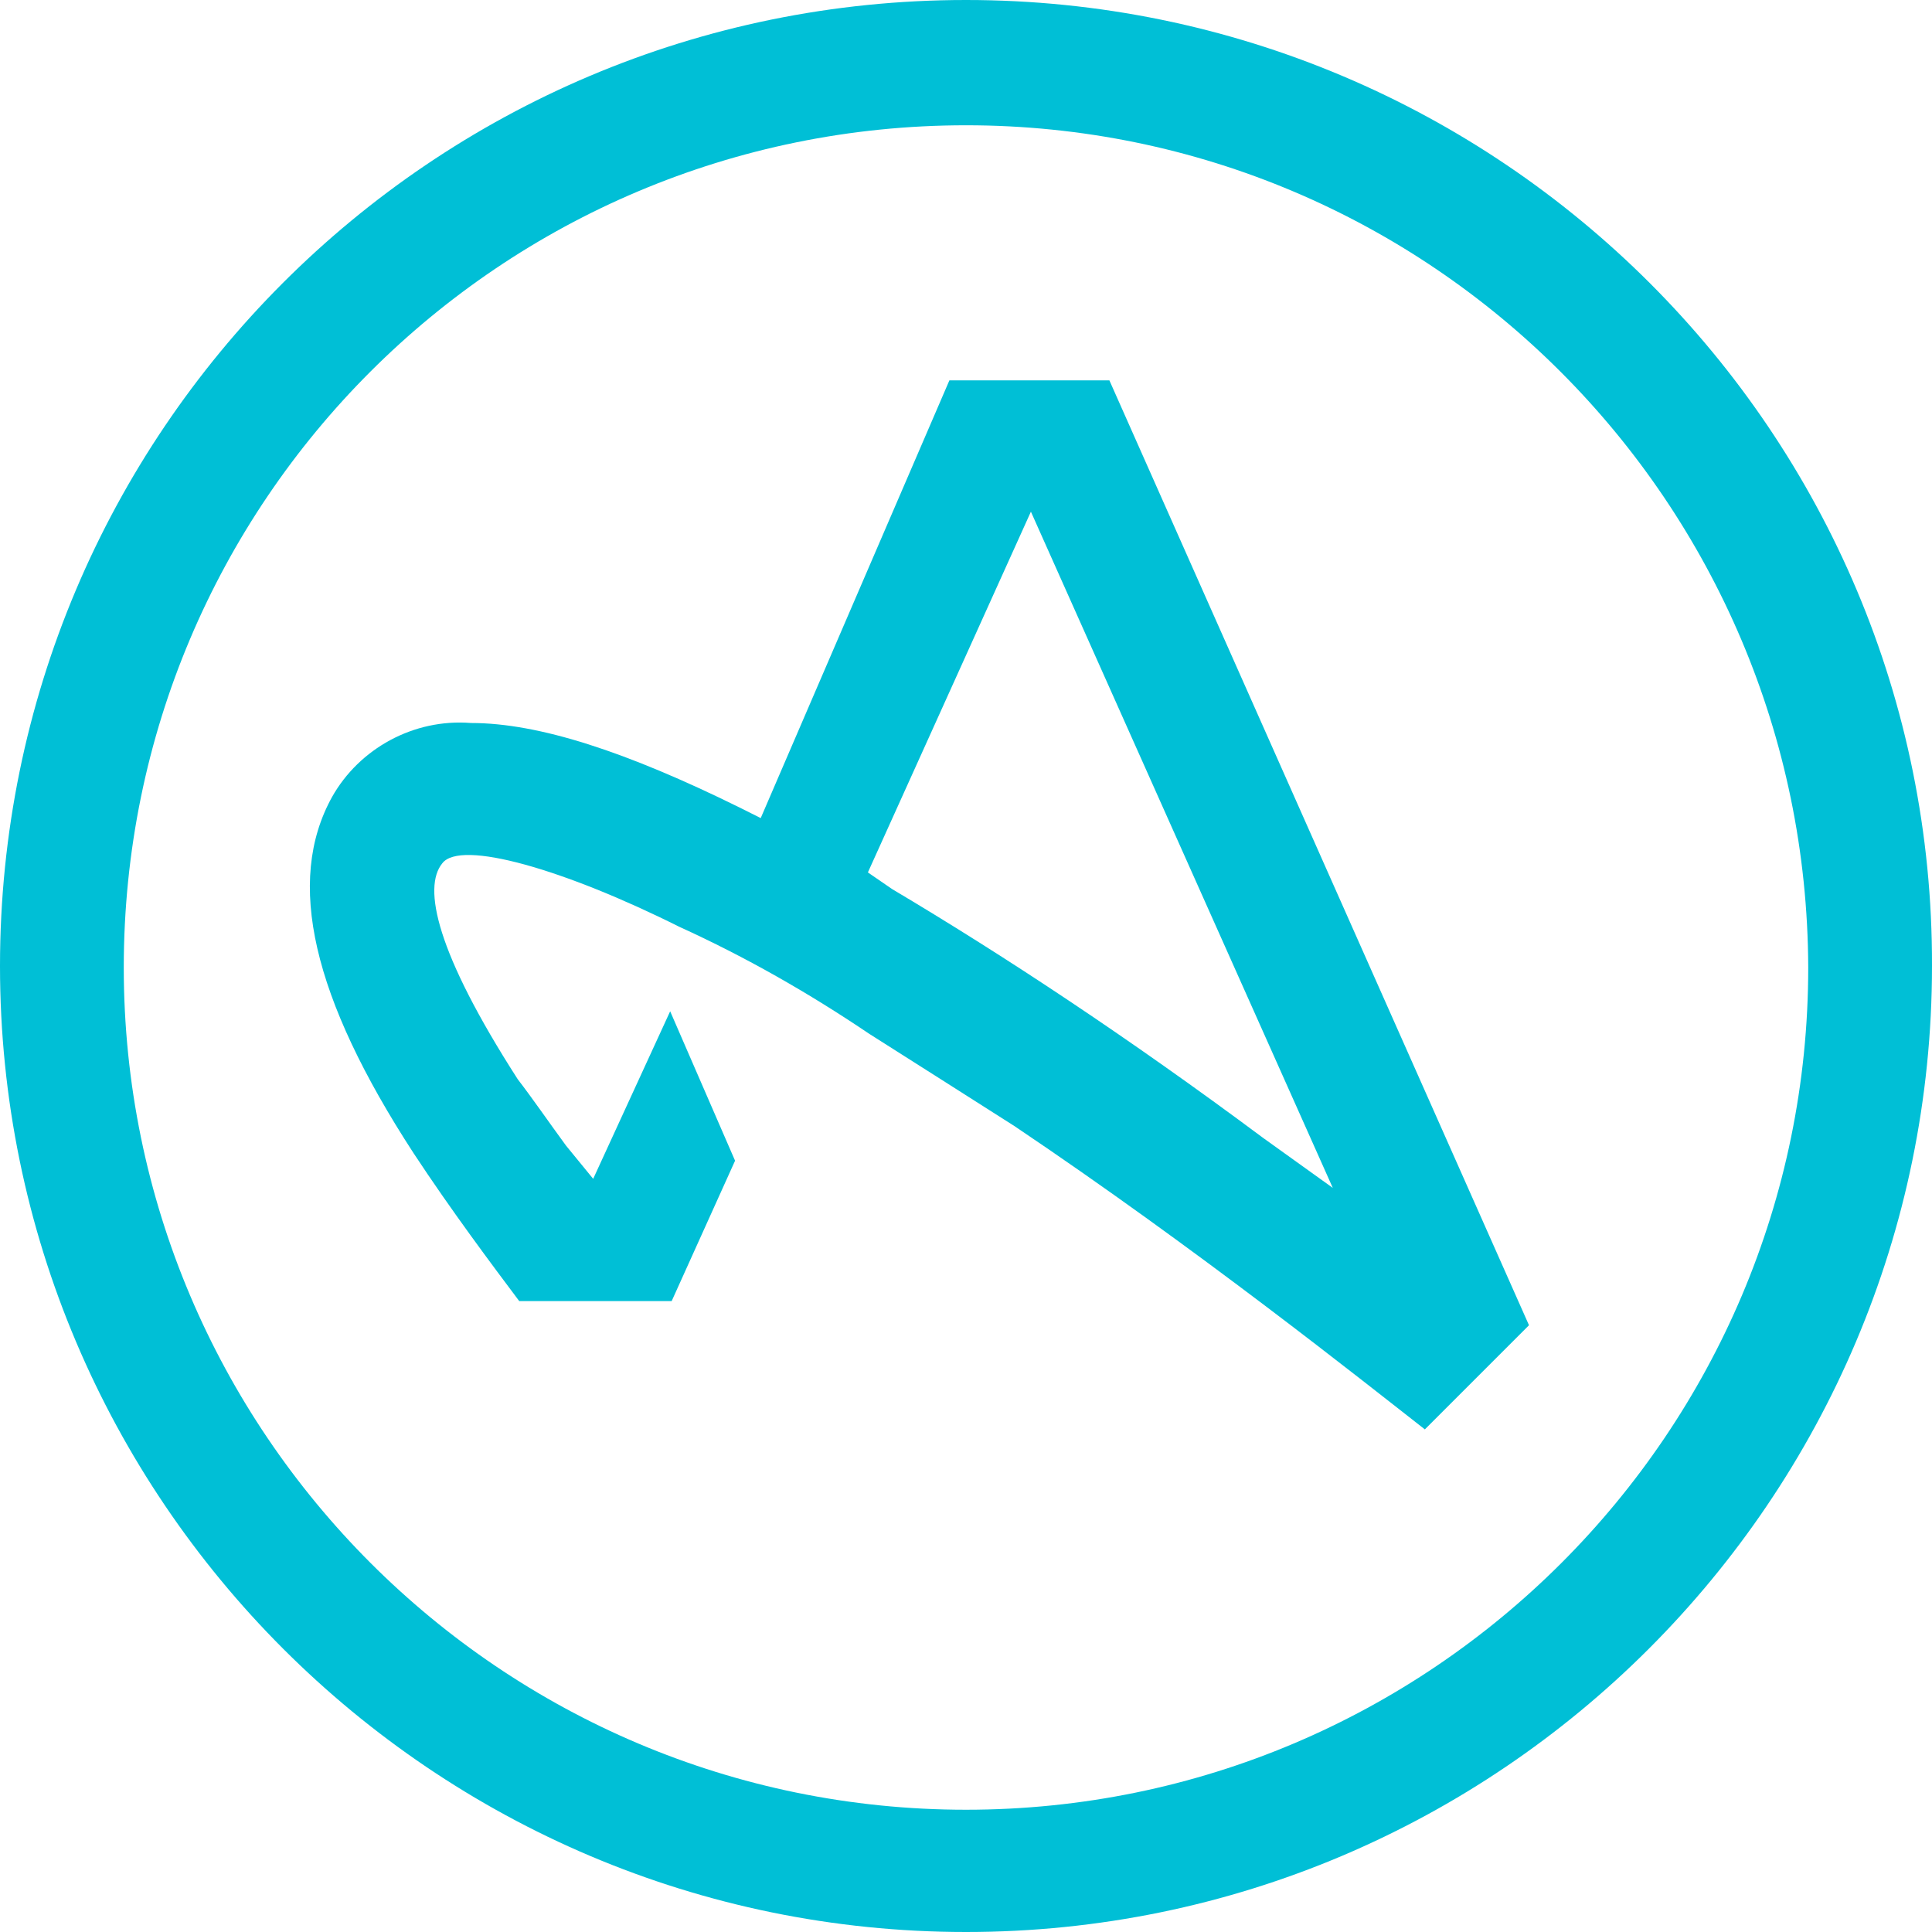
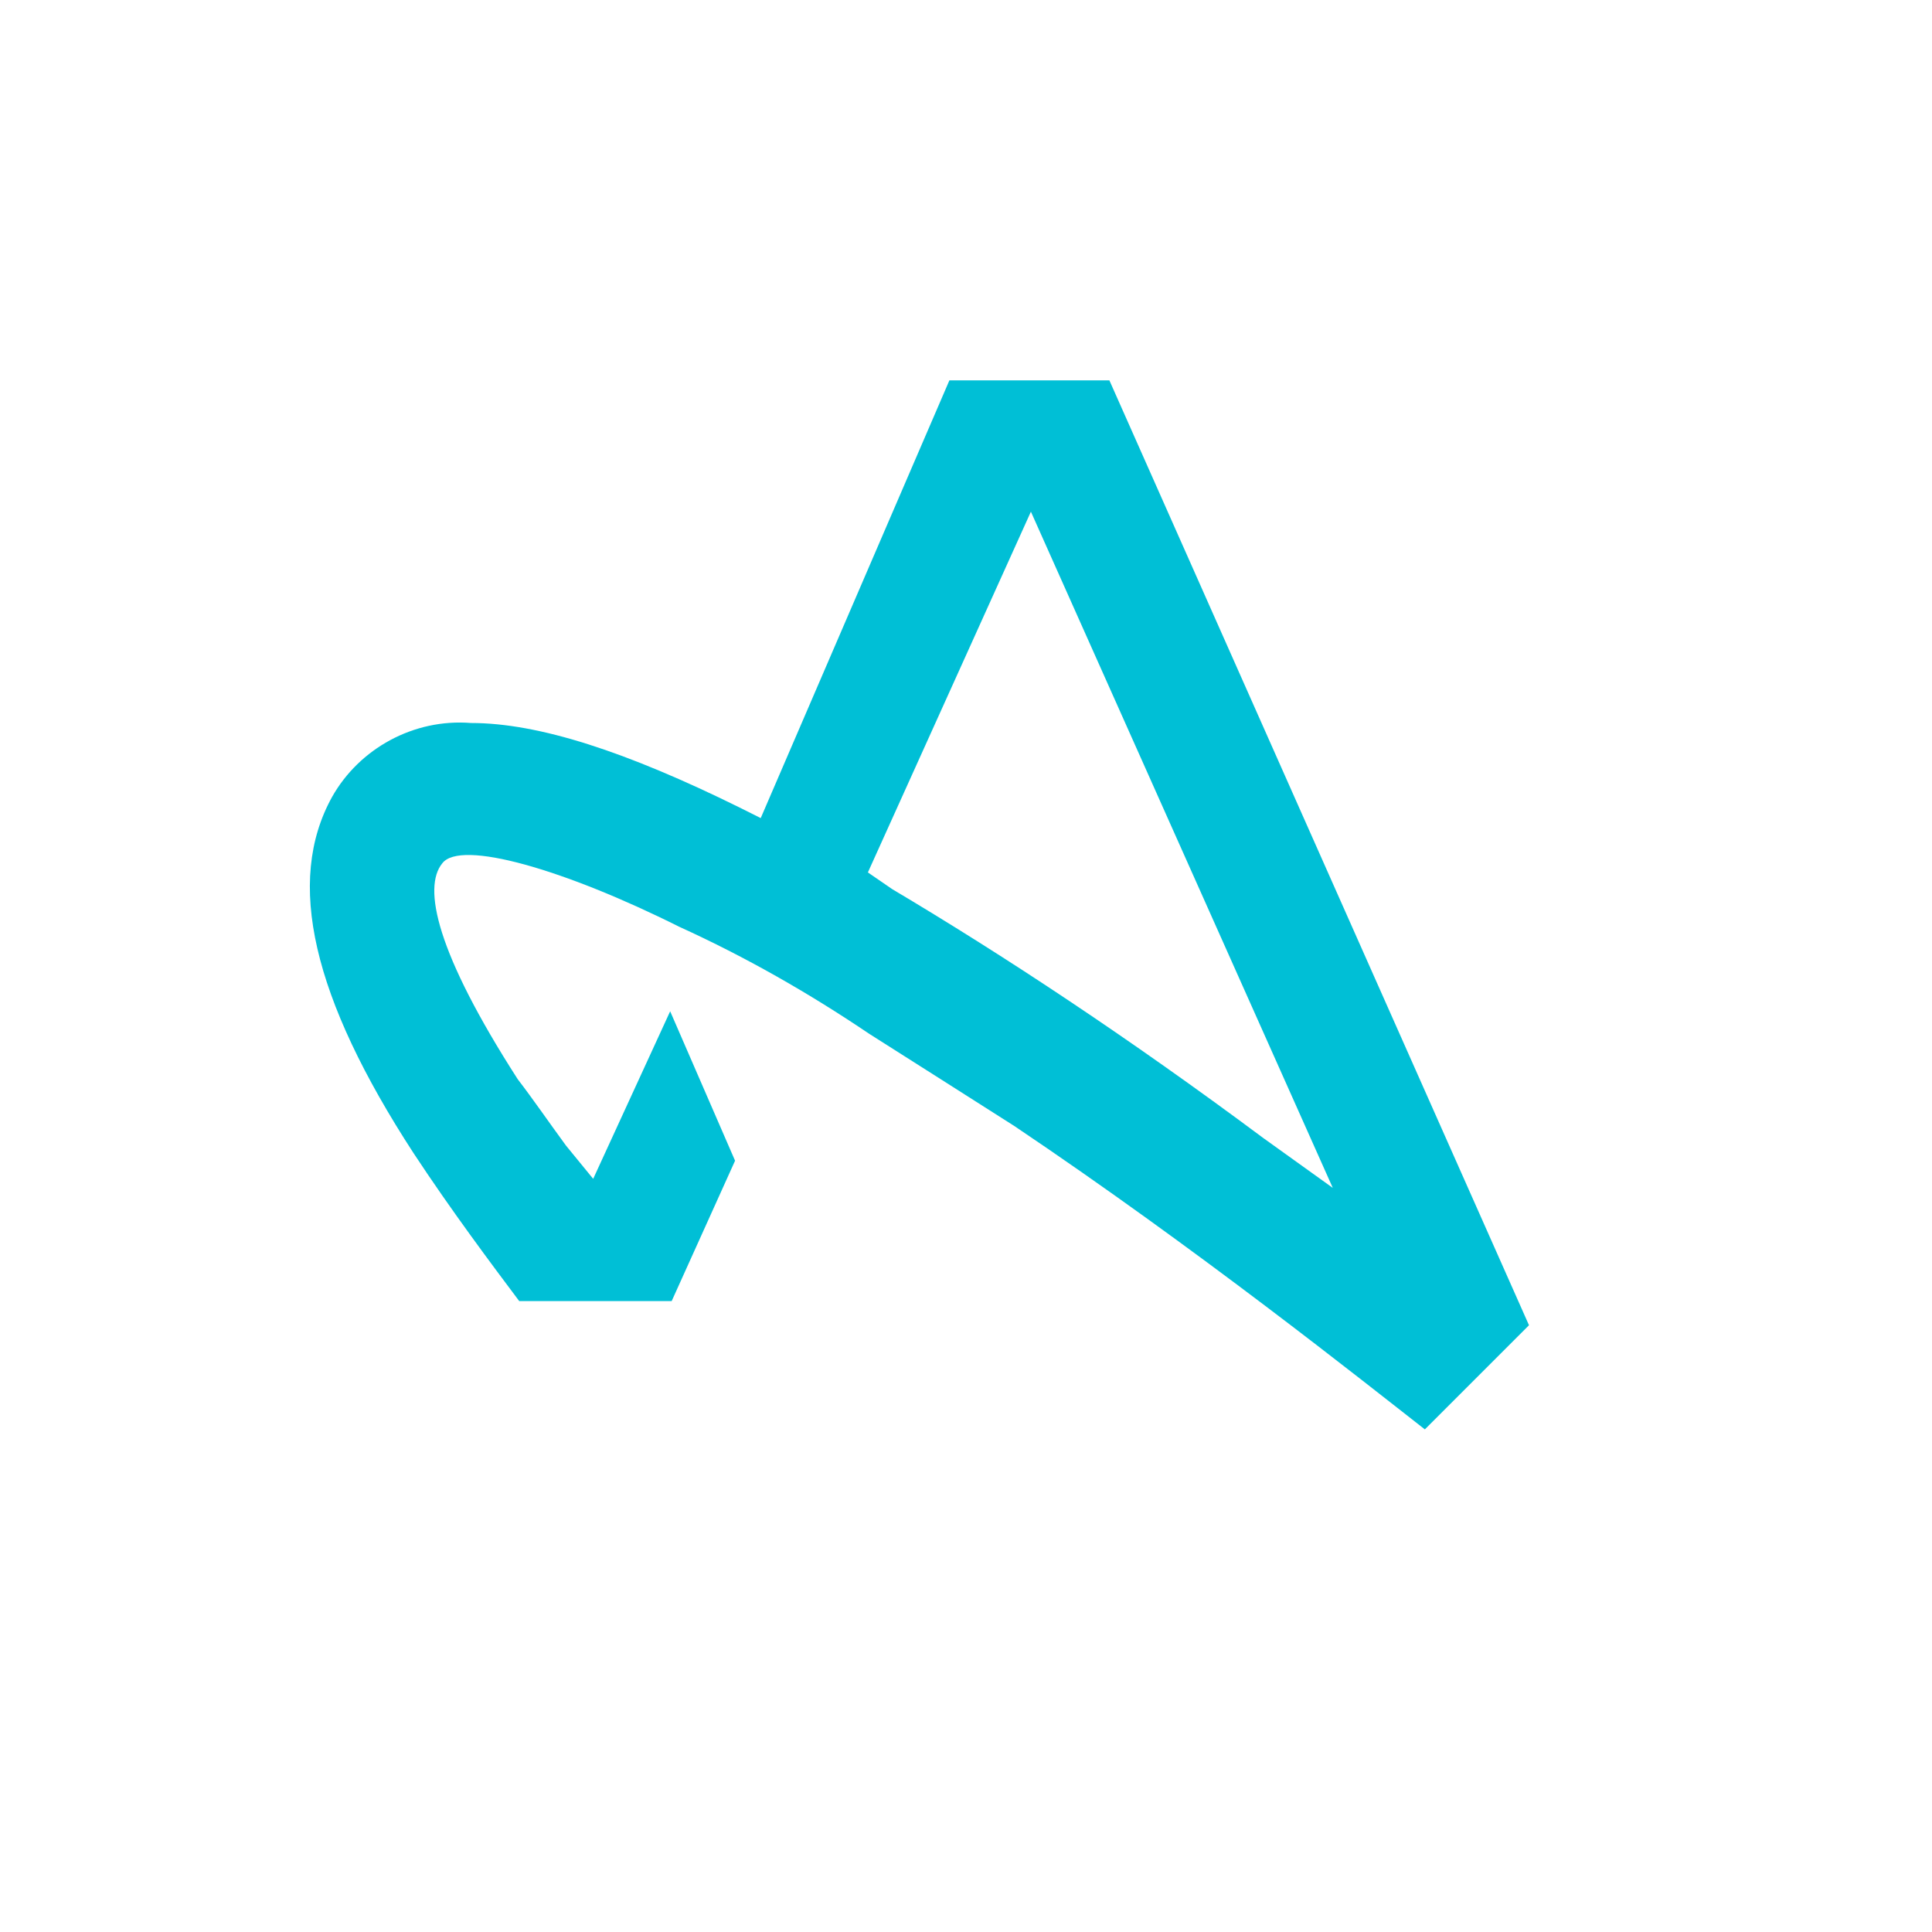
<svg xmlns="http://www.w3.org/2000/svg" width="32" height="32" viewBox="0 0 32 32" fill="none">
-   <path d="M16 0C7.15 0 0 7.175 0 16C0 24.825 7.175 32 16 32C24.825 32 32 24.825 32 16C32.025 7.175 24.85 0 16 0ZM16 29.975C8.3 29.975 2.05 23.725 2.05 16.025C2.05 8.3 8.3 2.075 16 2.075C23.7 2.075 29.925 8.325 29.95 16.025C29.95 23.725 23.7 29.975 16 29.975Z" fill="#00BFD6" />
  <path d="M18.375 6.3H15.725L12.6 13.55L12.25 13.375C10.375 12.45 8.925 11.975 7.8 11.975C6.85 11.9 5.95 12.4 5.5 13.2C4.725 14.6 5.175 16.525 6.85 19.1C7.475 20.05 8.15 20.95 8.6 21.55H11.125L12.175 19.225L11.1 16.75L9.825 19.525L9.375 18.975C9.1 18.6 8.825 18.2 8.575 17.875C7.225 15.775 7 14.7 7.325 14.3C7.625 13.9 9.35 14.4 11.25 15.35C12.35 15.85 13.4 16.45 14.4 17.125C15.15 17.6 15.975 18.125 16.8 18.65C19.85 20.7 22.575 22.875 23.6 23.675L25.325 21.95L18.375 6.3ZM20.925 18.85C18.675 17.175 16.625 15.825 14.775 14.725L14.375 14.45L17.075 8.475L22.075 19.675L20.925 18.85Z" fill="#00BFD6" />
</svg>